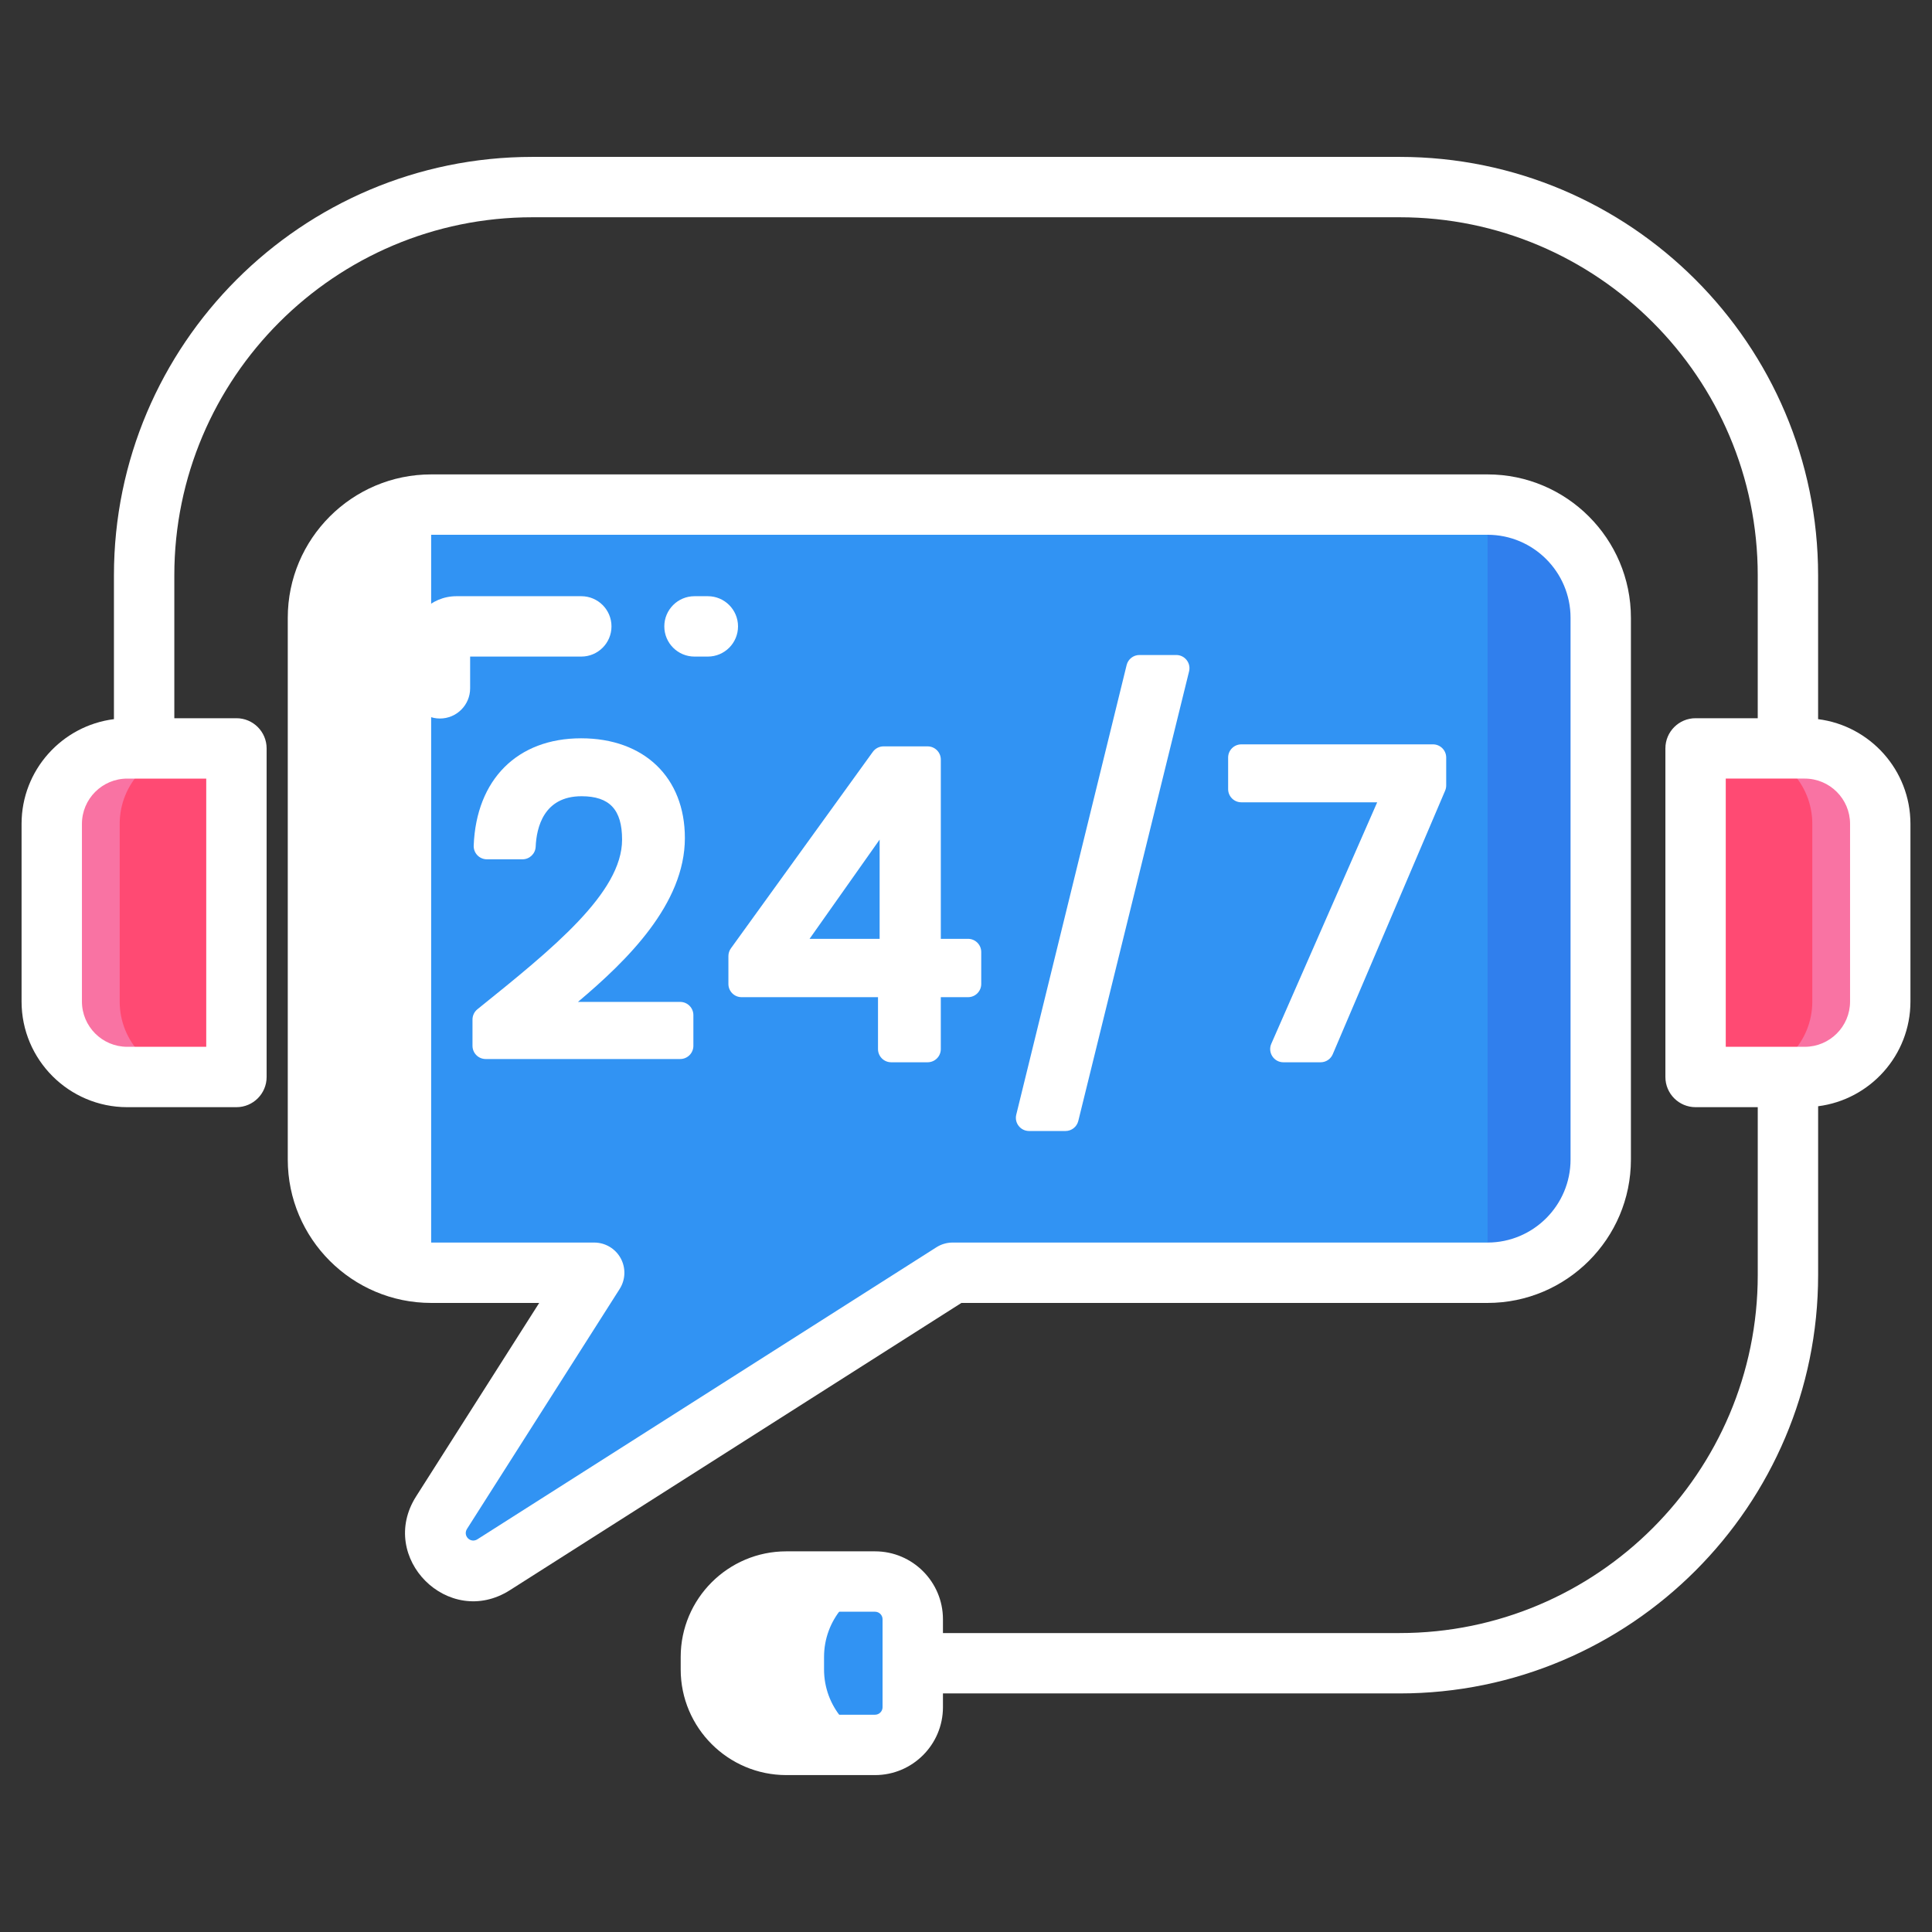
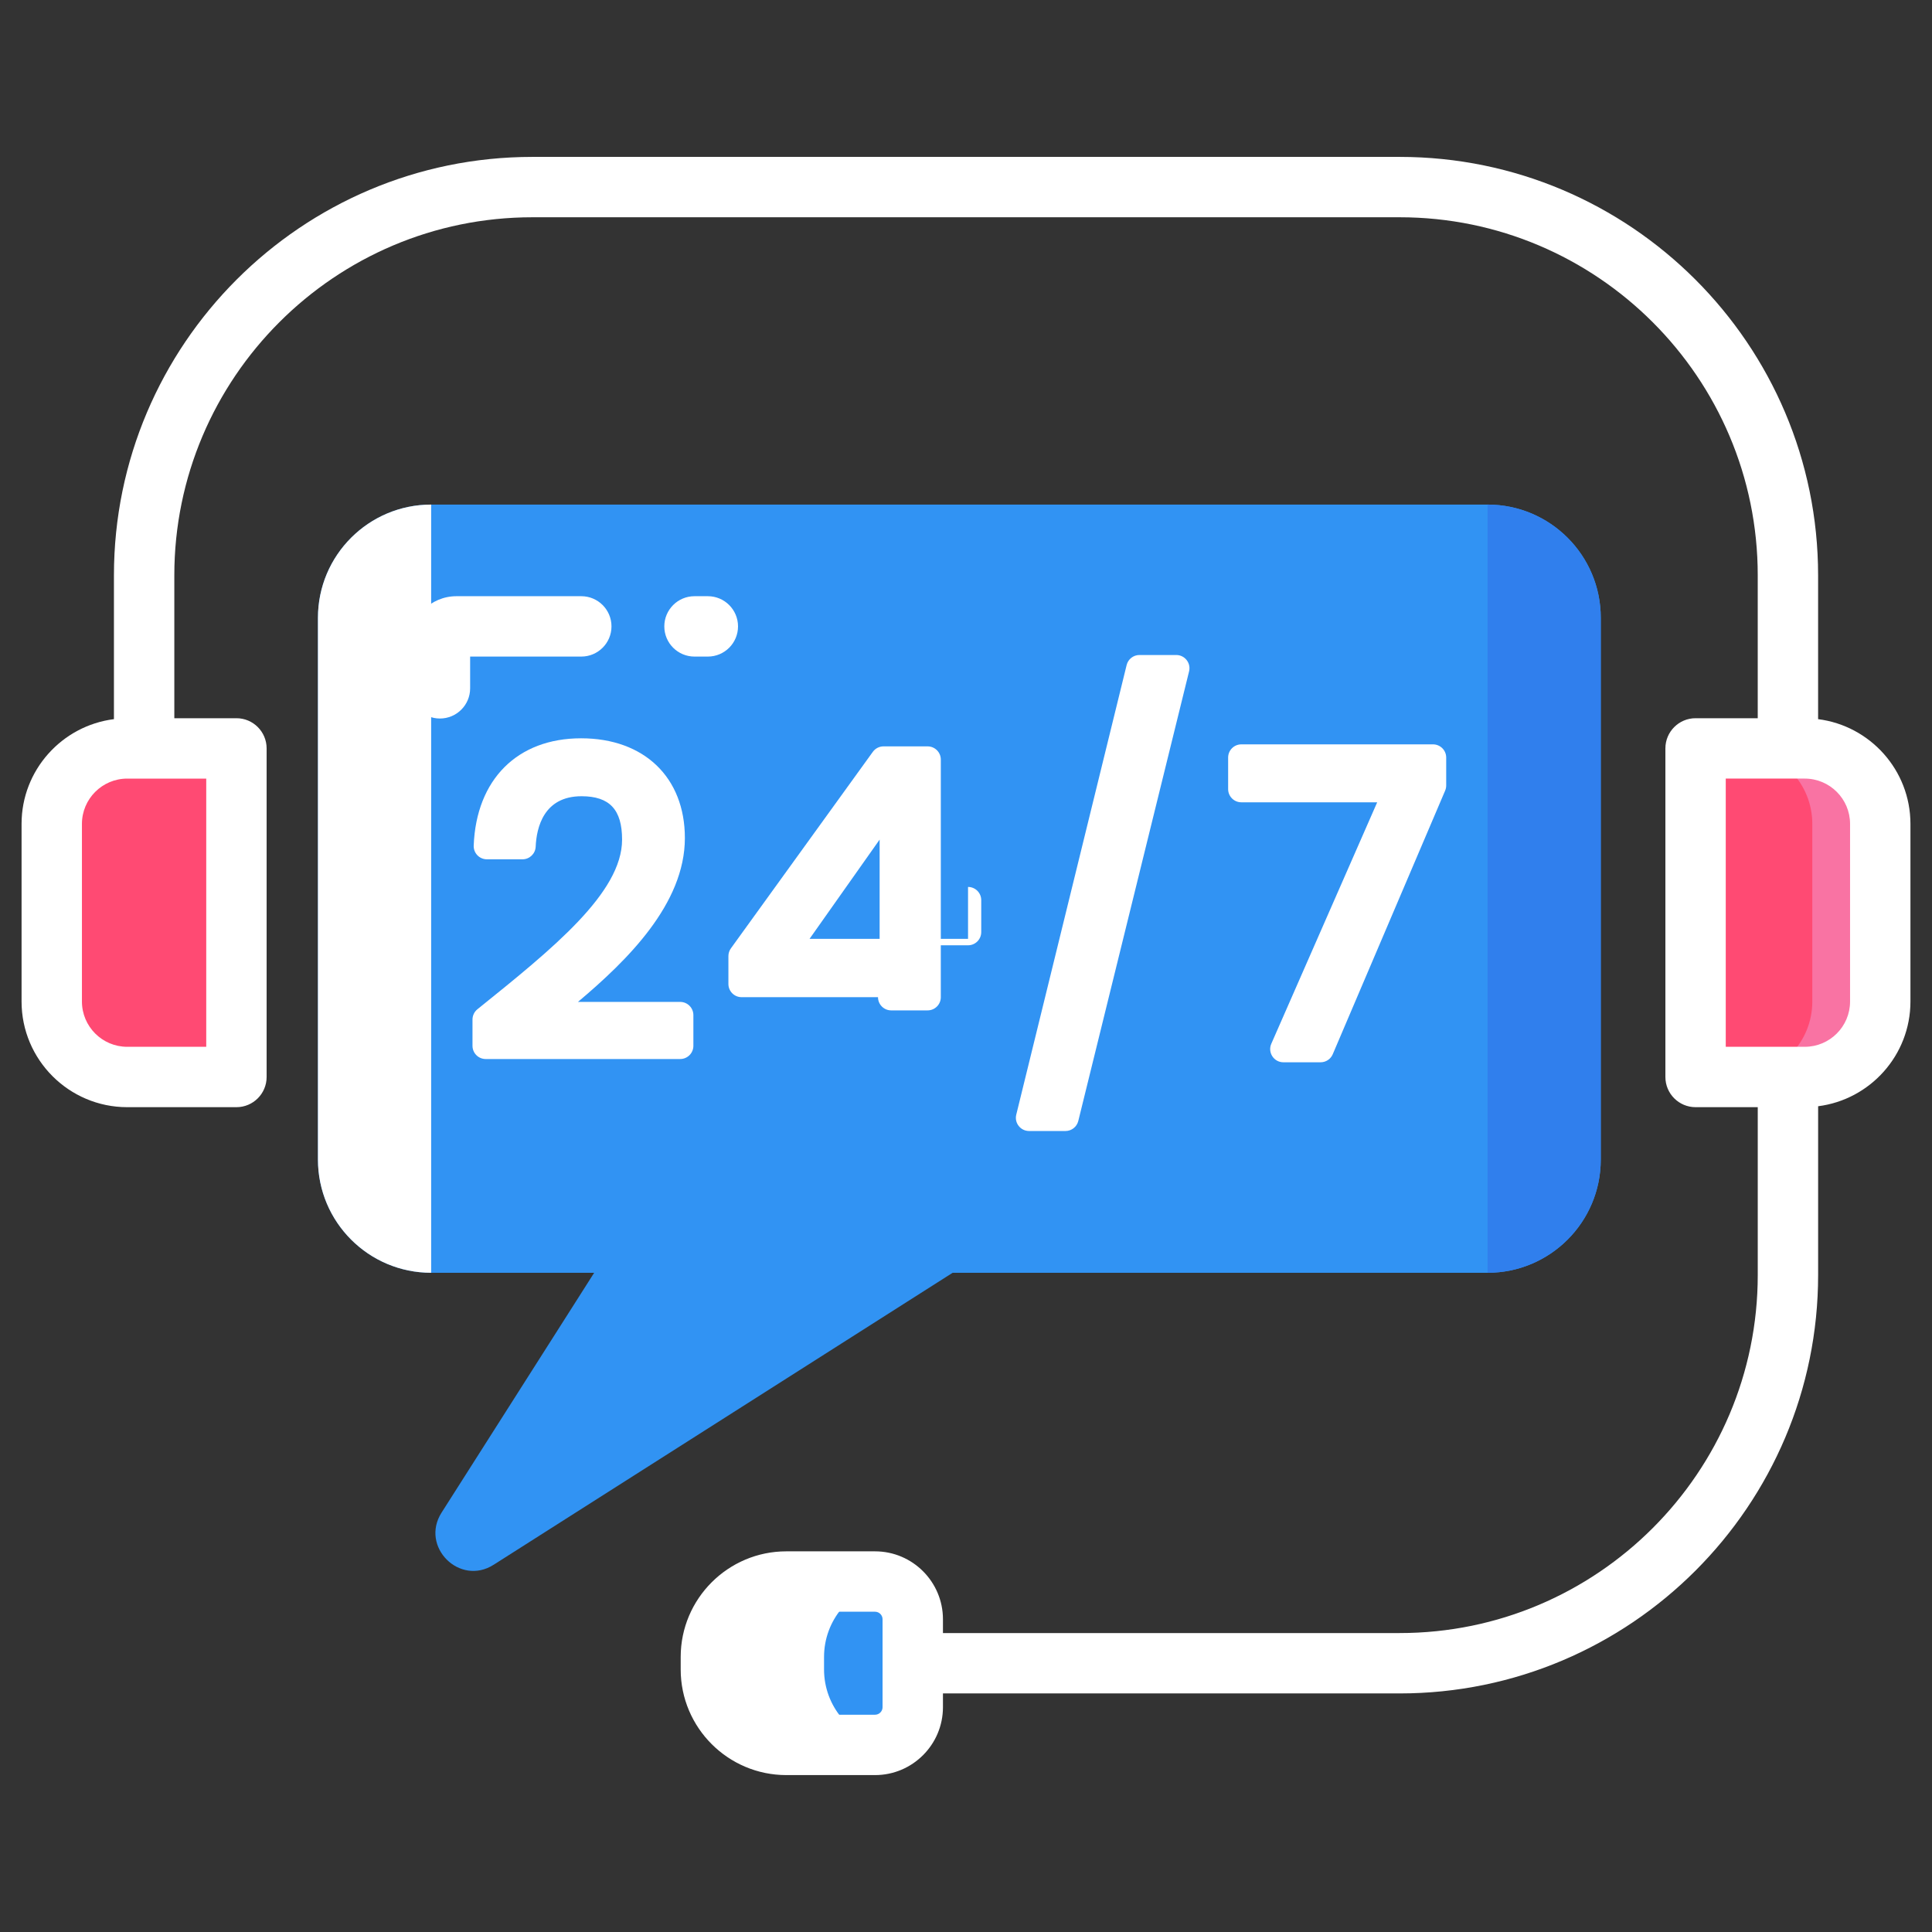
<svg xmlns="http://www.w3.org/2000/svg" enable-background="new 0 0 256 256" height="512px" viewBox="0 0 256 256" width="512px" class="">
  <rect x="0" y="0" width="256" height="256" fill="#333333" stroke="none" />
  <g>
    <path d="m31.33 99.17v43.54h-14.47c-5.53 0-10-4.48-10-10v-23.54c0-5.52 4.47-10 10-10z" fill="#ff4a73" data-original="#FF4A73" class="" />
    <path d="m249.14 109.17v23.54c0 5.52-4.47 10-10 10h-14.47v-43.54h14.47c5.53 0 10 4.48 10 10z" fill="#ff4a73" data-original="#FF4A73" class="" />
    <path d="m115.945 231.21h-11.75c-5.523 0-10-4.477-10-10v-1.648c0-5.523 4.477-10 10-10h11.75c2.761 0 5 2.239 5 5v11.648c0 2.761-2.239 5-5 5z" fill="#3193f3" data-original="#3193F3" class="" />
-     <path d="m15.86 109.17v23.54c0 5.34 4.18 9.71 9.47 9.99v.01h-8.47c-5.53 0-10-4.48-10-10v-23.54c0-5.52 4.47-10 10-10h8.47v.01c-5.29.28-9.47 4.65-9.47 9.99z" fill="#f973a3" data-original="#F973A3" class="" />
    <path d="m249.14 109.17v23.54c0 5.52-4.47 10-10 10h-8.47v-.01c5.29-.28 9.47-4.65 9.47-9.99v-23.54c0-5.34-4.18-9.71-9.47-9.99v-.01h8.47c5.53 0 10 4.48 10 10z" fill="#f973a3" data-original="#F973A3" class="" />
    <path d="m117.27 231.02c-.42.13-.87.19-1.33.19h-11.75c-5.52 0-10-4.48-10-10v-1.65c0-5.52 4.48-10 10-10h11.75c.46 0 .91.06 1.34.18-4.61.9-8.09 4.95-8.09 9.82v1.65c0 4.86 3.48 8.92 8.08 9.81z" fill="#35b1fc" data-original="#35B1FC" class="" data-old_color="#35b1fc" style="fill:#FFFFFF" />
    <path d="m212.11 81.86v71.79c0 8.28-6.72 15-15 15h-70.88l-32.9 20.93-27.92 17.76c-4.51 2.87-9.77-2.4-6.9-6.91l17.76-27.91 2.46-3.87h-21.6c-8.28 0-15-6.72-15-15v-71.79c0-8.28 6.72-15 15-15h139.98c8.28 0 15 6.72 15 15z" fill="#3193f3" data-original="#3193F3" class="" />
    <path d="m212.11 81.86v71.79c0 8.28-6.72 15-15 15v-101.79c8.28 0 15 6.72 15 15z" fill="#307fed" data-original="#307FED" />
    <path d="m57.13 66.86v101.79c-8.28 0-15-6.72-15-15v-71.79c0-8.28 6.72-15 15-15z" fill="#35b1fc" data-original="#35B1FC" class="" data-old_color="#35b1fc" style="fill:#FFFFFF" />
    <g fill="#5f266d">
-       <path d="m197.105 172.646c10.477 0 19-8.523 19-19v-71.785c0-10.477-8.523-19-19-19h-139.974c-10.477 0-19 8.523-19 19v71.784c0 10.477 8.523 19 19 19h14.316l-16.312 25.64c-5.158 8.109 4.303 17.592 12.425 12.425l59.831-38.064zm-73.025-7.375-60.814 38.689c-.919.591-1.971-.456-1.38-1.38l20.223-31.787c.783-1.231.834-2.793.132-4.072-.703-1.28-2.047-2.075-3.507-2.075h-21.603c-6.065 0-11-4.935-11-11v-71.785c0-6.065 4.935-11 11-11h139.975c6.065 0 11 4.935 11 11v71.784c0 6.065-4.935 11-11 11h-70.878c-.761.001-1.506.217-2.148.626z" data-original="#000000" class="active-path" data-old_color="#000000" style="fill:#FFFFFF" />
      <path d="m240.908 95.292v-19.059c0-30.571-24.872-55.443-55.443-55.443h-114.924c-30.571 0-55.443 24.872-55.443 55.443v19.058c-6.89.87-12.24 6.754-12.24 13.877v23.539c0 7.72 6.28 14 14 14h14.471c2.209 0 4-1.791 4-4v-43.539c0-2.209-1.791-4-4-4h-8.23v-18.935c0-26.16 21.283-47.443 47.443-47.443h114.924c26.16 0 47.443 21.283 47.443 47.443v18.935h-8.236c-2.209 0-4 1.791-4 4v43.539c0 2.209 1.791 4 4 4h8.238v22.233c0 26.164-21.286 47.449-47.45 47.449h-60.515v-1.828c0-4.963-4.037-9-9-9h-11.751c-7.72 0-14 6.28-14 14v1.648c0 7.72 6.28 14 14 14h11.751c4.963 0 9-4.037 9-9v-1.82h60.515c30.575 0 55.45-24.874 55.45-55.449v-22.357c6.886-.874 12.232-6.756 12.232-13.876v-23.539c0-7.12-5.347-13.004-12.235-13.876zm-213.58 7.876v35.539h-10.471c-3.309 0-6-2.691-6-6v-23.539c0-3.309 2.691-6 6-6zm89.617 111.678v.099 11.265c0 .552-.448 1-1 1h-11.751c-8.092 0-8.021-13.648 0-13.648h11.751c.552 0 1 .448 1 1zm128.198-82.139c0 3.309-2.691 6-6 6h-10.471v-35.539h10.471c3.309 0 6 2.691 6 6z" data-original="#000000" class="active-path" data-old_color="#000000" style="fill:#FFFFFF" />
      <path d="m97.792 83c0-2.209-1.791-4-4-4h-1.767c-2.209 0-4 1.791-4 4s1.791 4 4 4h1.767c2.209 0 4-1.791 4-4z" data-original="#000000" class="active-path" data-old_color="#000000" style="fill:#FFFFFF" />
      <path d="m81.025 83c0-2.209-1.791-4-4-4h-16.544c-3.411 0-6.186 2.774-6.186 6.186v6.021c0 2.209 1.791 4 4 4s4-1.791 4-4v-4.207h14.729c2.21 0 4.001-1.791 4.001-4z" data-original="#000000" class="active-path" data-old_color="#000000" style="fill:#FFFFFF" />
      <path d="m90.125 132.758h-13.543c6.545-5.51 14.168-12.991 14.168-21.717 0-8.026-5.397-13.213-13.75-13.213-8.437 0-13.89 5.447-14.232 14.217-.019.476.158.938.487 1.281.33.343.786.537 1.262.537h4.715c.937 0 1.707-.737 1.748-1.673.109-2.497 1.045-6.685 6.074-6.685 3.718 0 5.375 1.773 5.375 5.75 0 7.043-9.22 14.466-18.981 22.325l-.188.151c-.412.332-.652.834-.652 1.363v3.482c0 .967.783 1.75 1.75 1.75h25.769c.967 0 1.75-.783 1.75-1.75v-4.07c-.002-.965-.785-1.748-1.752-1.748z" data-original="#000000" class="active-path" data-old_color="#000000" style="fill:#FFFFFF" />
-       <path d="m128.27 124.4h-3.607v-23.752c0-.967-.783-1.75-1.75-1.75h-5.84c-.562 0-1.09.27-1.419.726l-18.805 26.037c-.215.298-.331.656-.331 1.024v3.697c0 .967.783 1.75 1.75 1.75h18.072v6.875c0 .967.783 1.75 1.75 1.75h4.822c.967 0 1.75-.783 1.75-1.75v-6.875h3.607c.967 0 1.75-.783 1.75-1.75v-4.232c.001-.966-.783-1.75-1.749-1.75zm-11.715 0h-9.283l9.283-13.149z" data-original="#000000" class="active-path" data-old_color="#000000" style="fill:#FFFFFF" />
+       <path d="m128.27 124.4h-3.607v-23.752c0-.967-.783-1.75-1.75-1.75h-5.84c-.562 0-1.09.27-1.419.726l-18.805 26.037c-.215.298-.331.656-.331 1.024v3.697c0 .967.783 1.75 1.75 1.75h18.072c0 .967.783 1.75 1.75 1.75h4.822c.967 0 1.75-.783 1.75-1.75v-6.875h3.607c.967 0 1.75-.783 1.75-1.75v-4.232c.001-.966-.783-1.75-1.749-1.75zm-11.715 0h-9.283l9.283-13.149z" data-original="#000000" class="active-path" data-old_color="#000000" style="fill:#FFFFFF" />
      <path d="m155.859 86.791h-4.875c-.806 0-1.508.55-1.699 1.333l-14.625 59.574c-.272 1.102.566 2.167 1.699 2.167h4.821c.806 0 1.507-.55 1.699-1.331l14.679-59.574c.272-1.101-.562-2.169-1.699-2.169z" data-original="#000000" class="active-path" data-old_color="#000000" style="fill:#FFFFFF" />
      <path d="m189.879 98.631h-25.395c-.967 0-1.75.783-1.75 1.75v4.178c0 .967.783 1.75 1.75 1.75h18.001l-14.031 31.996c-.506 1.155.341 2.453 1.603 2.453h4.929c.701 0 1.335-.419 1.609-1.063l14.894-34.93c.093-.217.141-.45.141-.687v-3.697c-.001-.967-.784-1.75-1.751-1.75z" data-original="#000000" class="active-path" data-old_color="#000000" style="fill:#FFFFFF" />
    </g>
  </g>
</svg>